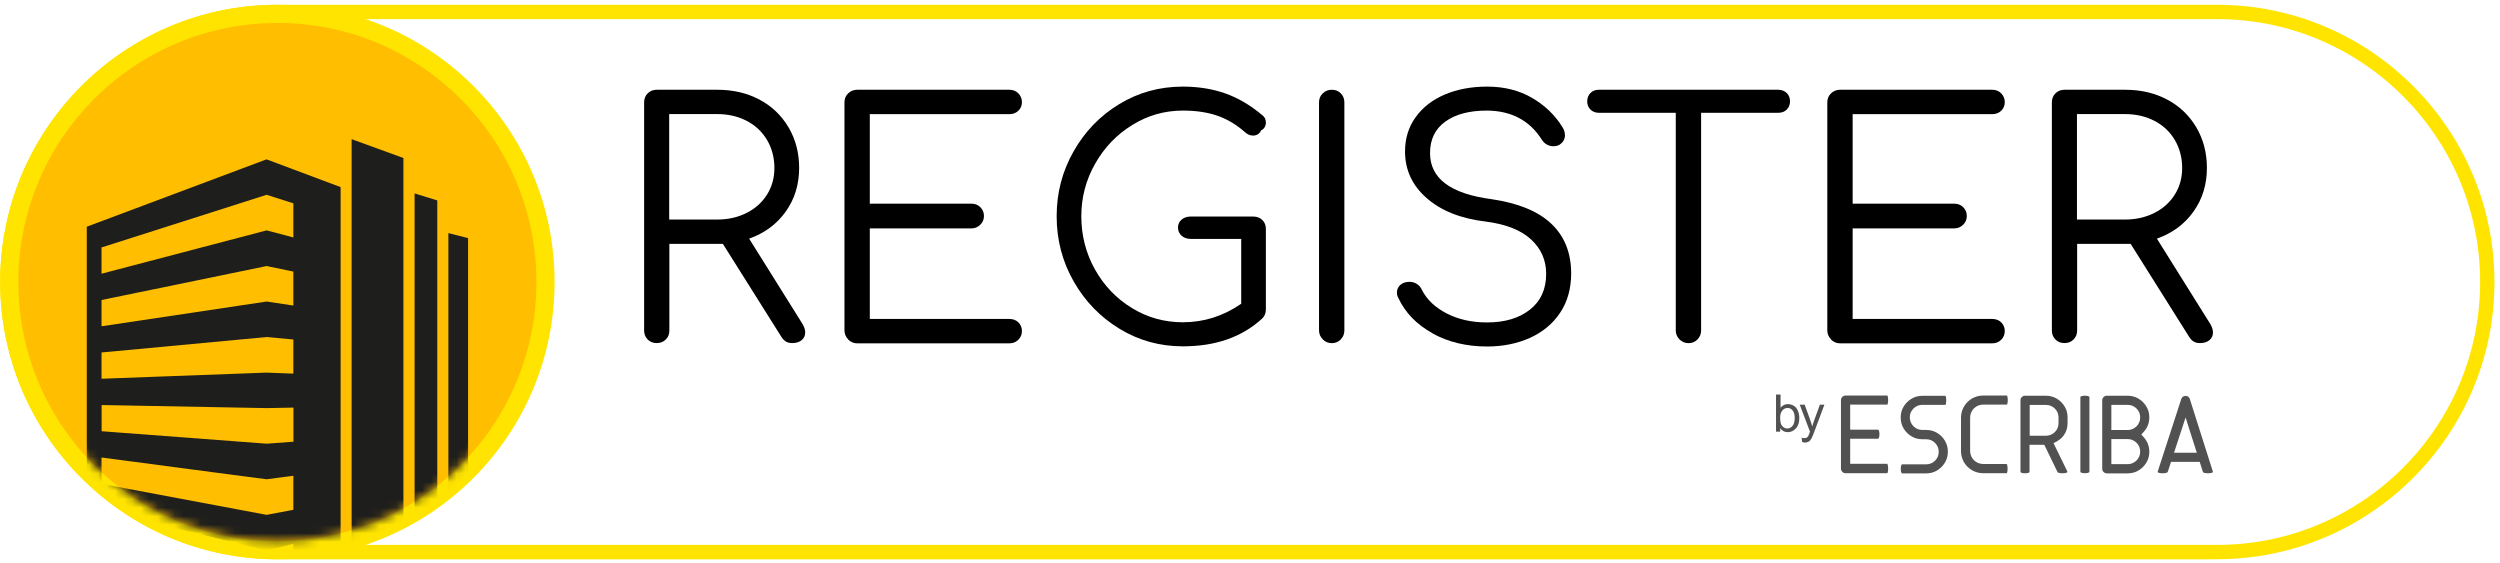
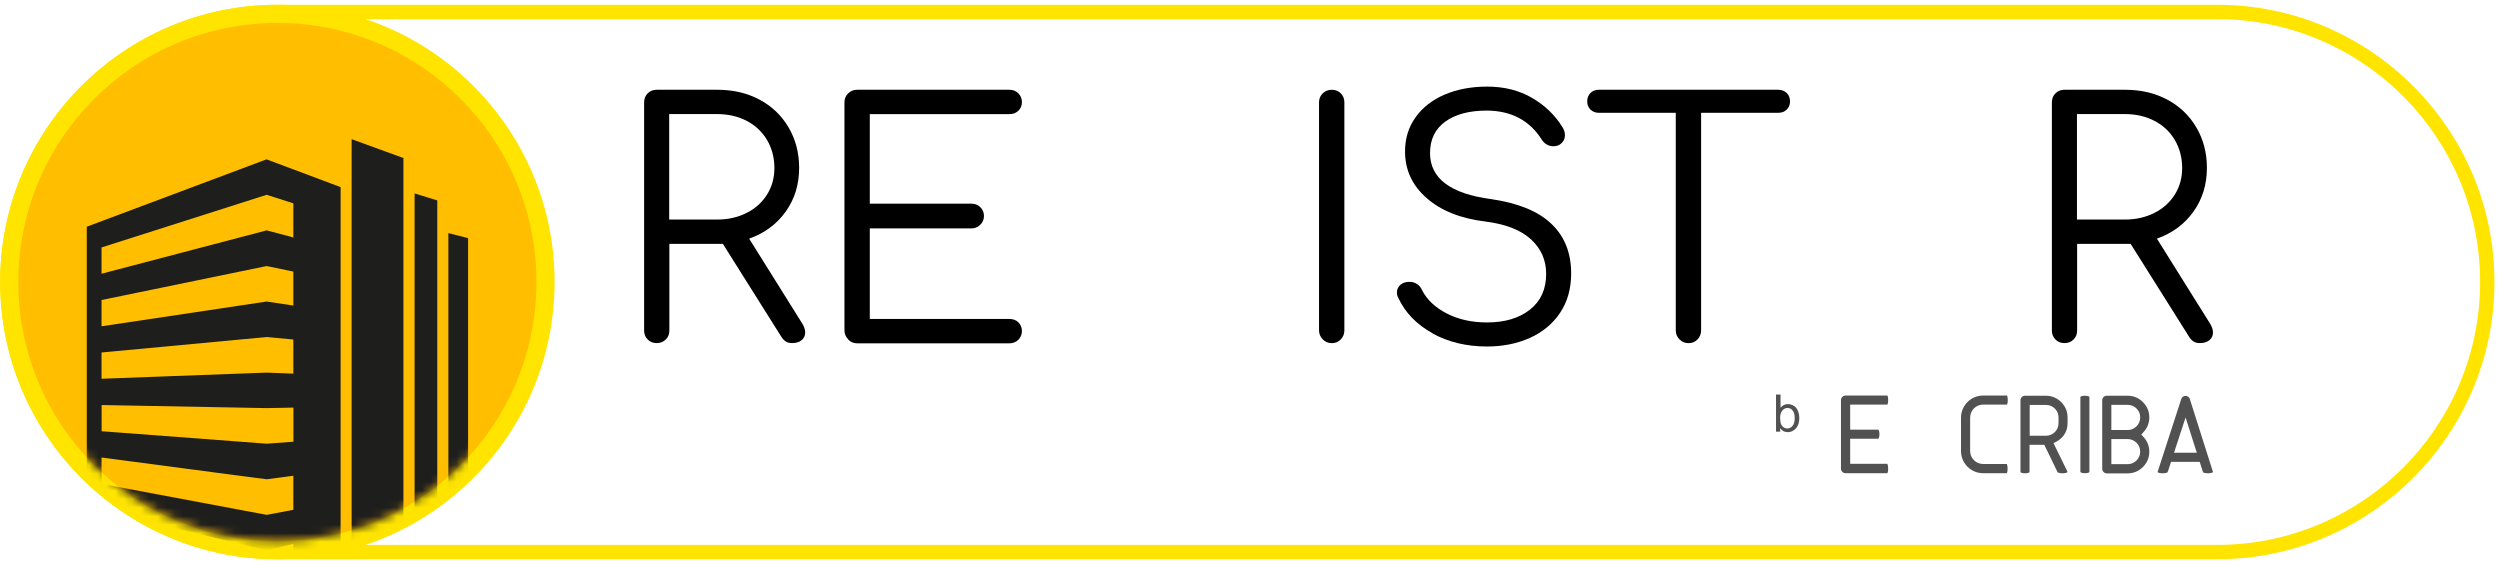
<svg xmlns="http://www.w3.org/2000/svg" width="293" height="66" viewBox="0 0 293 66" fill="none">
  <g clip-path="url(#clip0_247_6785)">
    <path d="M259.86 65.55H32.51C14.6 65.55 0.02 50.971 0.02 33.05C0.02 15.13 14.6 0.561 32.51 0.561H259.86C277.78 0.561 292.35 15.14 292.35 33.05C292.35 50.961 277.77 65.541 259.86 65.541V65.55ZM32.51 2.241C15.52 2.241 1.7 16.061 1.7 33.05C1.7 50.041 15.52 63.861 32.51 63.861H259.86C276.85 63.861 290.67 50.041 290.67 33.05C290.67 16.061 276.85 2.241 259.86 2.241H32.51Z" fill="#FFE400" />
    <path d="M94.37 38.959C94.37 39.34 94.23 39.639 93.95 39.87C93.67 40.099 93.3 40.209 92.85 40.209C92.55 40.209 92.29 40.15 92.09 40.02C91.89 39.889 91.71 39.7 91.56 39.45L84.72 28.579H78.45V38.73C78.45 39.16 78.31 39.52 78.03 39.789C77.75 40.069 77.4 40.209 76.97 40.209C76.54 40.209 76.18 40.069 75.91 39.789C75.63 39.51 75.49 39.16 75.49 38.73V11.999C75.49 11.569 75.63 11.21 75.91 10.94C76.19 10.659 76.54 10.52 76.97 10.52H84.08C85.93 10.52 87.58 10.909 89.02 11.68C90.47 12.45 91.6 13.54 92.42 14.93C93.24 16.32 93.66 17.91 93.66 19.68C93.66 21.63 93.13 23.34 92.08 24.809C91.03 26.279 89.6 27.329 87.8 27.97L94.03 37.929C94.26 38.309 94.37 38.65 94.37 38.959ZM84.07 25.73C85.34 25.73 86.48 25.47 87.51 24.95C88.54 24.43 89.33 23.709 89.9 22.799C90.47 21.89 90.76 20.849 90.76 19.68C90.76 18.509 90.47 17.369 89.9 16.41C89.33 15.45 88.54 14.7 87.52 14.169C86.5 13.639 85.35 13.37 84.06 13.37H78.43V25.73H84.06H84.07Z" fill="black" />
    <path d="M99.41 39.77C99.12 39.48 98.97 39.13 98.97 38.719V11.999C98.97 11.569 99.12 11.21 99.41 10.94C99.7 10.659 100.05 10.52 100.46 10.52H118.29C118.72 10.52 119.08 10.659 119.35 10.94C119.62 11.22 119.77 11.559 119.77 11.97C119.77 12.38 119.63 12.71 119.35 12.979C119.07 13.249 118.72 13.38 118.29 13.38H101.94V23.869H113.84C114.27 23.869 114.63 24.009 114.9 24.29C115.18 24.57 115.32 24.91 115.32 25.32C115.32 25.73 115.17 26.07 114.88 26.349C114.59 26.63 114.24 26.77 113.84 26.77H101.94V37.38H118.29C118.72 37.38 119.08 37.51 119.35 37.779C119.62 38.05 119.77 38.38 119.77 38.789C119.77 39.2 119.63 39.539 119.35 39.819C119.07 40.099 118.72 40.239 118.29 40.239H100.46C100.05 40.239 99.71 40.09 99.41 39.8V39.77Z" fill="black" />
-     <path d="M147.94 25.78C148.22 26.05 148.36 26.39 148.36 26.83V36.26C148.36 36.69 148.22 37.05 147.94 37.32C145.58 39.5 142.48 40.59 138.63 40.59C135.94 40.59 133.47 39.91 131.22 38.54C128.96 37.17 127.17 35.32 125.84 32.99C124.51 30.66 123.84 28.11 123.84 25.35C123.84 22.59 124.5 20.08 125.82 17.75C127.14 15.42 128.92 13.57 131.18 12.2C133.43 10.83 135.92 10.15 138.63 10.15C140.45 10.15 142.11 10.42 143.61 10.95C145.11 11.48 146.55 12.33 147.94 13.5C148.22 13.7 148.36 13.99 148.36 14.37C148.36 14.57 148.31 14.76 148.21 14.92C148.11 15.09 147.97 15.21 147.79 15.28C147.74 15.46 147.62 15.6 147.45 15.72C147.27 15.83 147.08 15.89 146.88 15.89C146.52 15.89 146.21 15.76 145.93 15.51C144.94 14.62 143.86 13.98 142.7 13.57C141.53 13.16 140.18 12.96 138.63 12.96C136.5 12.96 134.52 13.52 132.7 14.65C130.87 15.78 129.42 17.29 128.35 19.19C127.27 21.09 126.73 23.14 126.73 25.35C126.73 27.56 127.26 29.68 128.33 31.58C129.39 33.48 130.84 34.99 132.66 36.1C134.48 37.22 136.47 37.77 138.63 37.77C141.09 37.77 143.37 37.05 145.47 35.6V28H139.54C139.11 28 138.75 27.87 138.48 27.62C138.2 27.37 138.06 27.05 138.06 26.67C138.06 26.29 138.2 25.98 138.48 25.74C138.76 25.5 139.11 25.38 139.54 25.38H146.88C147.31 25.38 147.67 25.51 147.94 25.78Z" fill="black" />
    <path d="M155.03 39.77C154.74 39.48 154.59 39.13 154.59 38.719V11.999C154.59 11.569 154.74 11.21 155.03 10.94C155.32 10.659 155.67 10.52 156.08 10.52C156.51 10.52 156.87 10.659 157.14 10.94C157.42 11.22 157.56 11.569 157.56 11.999V38.73C157.56 39.139 157.42 39.48 157.14 39.779C156.86 40.069 156.51 40.219 156.08 40.219C155.67 40.219 155.33 40.069 155.03 39.779V39.77Z" fill="black" />
    <path d="M167.88 39.05C166.02 38.02 164.68 36.64 163.87 34.89C163.77 34.71 163.72 34.51 163.72 34.28C163.72 33.93 163.85 33.63 164.12 33.39C164.39 33.15 164.75 33.03 165.2 33.03C165.5 33.03 165.79 33.11 166.06 33.28C166.33 33.45 166.52 33.68 166.65 33.98C167.23 35.12 168.2 36.04 169.56 36.74C170.92 37.44 172.49 37.79 174.29 37.79C176.37 37.79 178.04 37.29 179.31 36.29C180.58 35.29 181.21 33.89 181.21 32.09C181.21 30.49 180.62 29.15 179.44 28.06C178.26 26.97 176.49 26.27 174.14 25.97C171.2 25.62 168.89 24.7 167.2 23.21C165.51 21.73 164.67 19.91 164.67 17.75C164.67 16.23 165.08 14.89 165.91 13.74C166.73 12.59 167.87 11.7 169.33 11.08C170.79 10.46 172.44 10.15 174.29 10.15C176.29 10.15 178.05 10.59 179.57 11.48C181.09 12.37 182.28 13.52 183.14 14.94C183.32 15.22 183.41 15.52 183.41 15.85C183.41 16.33 183.18 16.71 182.73 16.99C182.53 17.09 182.3 17.14 182.05 17.14C181.77 17.14 181.51 17.07 181.27 16.93C181.03 16.79 180.83 16.59 180.68 16.34C179.26 14.11 177.12 12.98 174.26 12.96C172.21 12.96 170.58 13.39 169.39 14.25C168.2 15.11 167.6 16.34 167.6 17.94C167.6 20.91 170 22.71 174.79 23.34C177.93 23.8 180.28 24.76 181.82 26.23C183.37 27.7 184.14 29.64 184.14 32.05C184.14 33.82 183.71 35.36 182.85 36.65C181.99 37.94 180.81 38.92 179.31 39.6C177.81 40.27 176.14 40.61 174.29 40.61C171.88 40.61 169.75 40.1 167.88 39.07V39.05Z" fill="black" />
    <path d="M209.41 10.899C209.66 11.149 209.79 11.479 209.79 11.889C209.79 12.27 209.66 12.589 209.41 12.839C209.16 13.089 208.83 13.22 208.42 13.22H199.37V38.73C199.37 39.139 199.23 39.48 198.95 39.779C198.67 40.069 198.32 40.219 197.89 40.219C197.48 40.219 197.14 40.069 196.84 39.779C196.55 39.489 196.4 39.139 196.4 38.73V13.22H187.39C186.98 13.22 186.65 13.089 186.4 12.839C186.15 12.589 186.02 12.27 186.02 11.889C186.02 11.479 186.15 11.159 186.4 10.899C186.65 10.649 186.98 10.52 187.39 10.52H208.41C208.81 10.52 209.14 10.649 209.4 10.899H209.41Z" fill="black" />
-     <path d="M214.6 39.77C214.31 39.48 214.16 39.13 214.16 38.719V11.999C214.16 11.569 214.31 11.21 214.6 10.94C214.89 10.659 215.24 10.52 215.65 10.52H233.48C233.91 10.52 234.27 10.659 234.54 10.94C234.81 11.22 234.96 11.559 234.96 11.97C234.96 12.38 234.82 12.71 234.54 12.979C234.26 13.249 233.91 13.38 233.48 13.38H217.13V23.869H229.03C229.46 23.869 229.82 24.009 230.09 24.29C230.37 24.57 230.51 24.91 230.51 25.32C230.51 25.73 230.36 26.07 230.07 26.349C229.78 26.63 229.43 26.77 229.03 26.77H217.13V37.38H233.48C233.91 37.38 234.27 37.51 234.54 37.779C234.81 38.05 234.96 38.38 234.96 38.789C234.96 39.2 234.82 39.539 234.54 39.819C234.26 40.099 233.91 40.239 233.48 40.239H215.65C215.24 40.239 214.9 40.09 214.6 39.8V39.77Z" fill="black" />
    <path d="M259.36 38.959C259.36 39.34 259.22 39.639 258.94 39.87C258.66 40.099 258.29 40.209 257.84 40.209C257.54 40.209 257.28 40.15 257.08 40.02C256.88 39.889 256.7 39.7 256.55 39.45L249.71 28.579H243.44V38.73C243.44 39.16 243.3 39.52 243.02 39.789C242.74 40.069 242.39 40.209 241.96 40.209C241.53 40.209 241.17 40.069 240.9 39.789C240.62 39.51 240.48 39.16 240.48 38.73V11.999C240.48 11.569 240.62 11.21 240.9 10.94C241.18 10.659 241.53 10.52 241.96 10.52H249.07C250.92 10.52 252.57 10.909 254.01 11.68C255.46 12.45 256.59 13.54 257.41 14.93C258.23 16.32 258.65 17.91 258.65 19.68C258.65 21.63 258.12 23.34 257.07 24.809C256.02 26.279 254.59 27.329 252.79 27.97L259.02 37.929C259.25 38.309 259.36 38.65 259.36 38.959ZM249.06 25.73C250.33 25.73 251.47 25.47 252.5 24.95C253.53 24.43 254.32 23.709 254.89 22.799C255.46 21.89 255.75 20.849 255.75 19.68C255.75 18.509 255.46 17.369 254.89 16.41C254.32 15.45 253.53 14.7 252.51 14.169C251.49 13.639 250.34 13.37 249.05 13.37H243.42V25.73H249.05H249.06Z" fill="black" />
    <path d="M32.51 65.541C50.454 65.541 65 50.994 65 33.05C65 15.107 50.454 0.561 32.51 0.561C14.566 0.561 0.02 15.107 0.02 33.05C0.02 50.994 14.566 65.541 32.51 65.541Z" fill="#FFE400" />
    <path d="M32.51 63.411C49.277 63.411 62.87 49.819 62.87 33.051C62.87 16.284 49.277 2.691 32.51 2.691C15.742 2.691 2.15 16.284 2.15 33.051C2.15 49.819 15.742 63.411 32.51 63.411Z" fill="#FFBE00" />
    <mask id="mask0_247_6785" style="mask-type:luminance" maskUnits="userSpaceOnUse" x="2" y="2" width="61" height="62">
      <path d="M32.51 63.411C49.277 63.411 62.87 49.819 62.87 33.051C62.87 16.284 49.277 2.691 32.51 2.691C15.742 2.691 2.15 16.284 2.15 33.051C2.15 49.819 15.742 63.411 32.51 63.411Z" fill="white" />
    </mask>
    <g mask="url(#mask0_247_6785)">
      <path d="M47.28 67.201L41.21 69.291V16.311L47.28 18.52V67.201Z" fill="#1E1E1C" />
      <path d="M51.25 65.83L48.59 66.74V22.67L51.25 23.49V65.83Z" fill="#1E1E1C" />
      <path d="M54.86 64.62L52.55 65.41V27.32L54.86 27.91V64.62Z" fill="#1E1E1C" />
      <path d="M31.25 18.67L10.17 26.57V65.32L31.25 72.83L39.92 69.74V21.93L31.25 18.68V18.67ZM34.38 67.73L31.25 68.67L11.9 62.87V59.8L31.25 64.51L34.38 63.74V67.73ZM34.38 59.75L31.25 60.34L11.9 56.71V53.62L25.36 55.4L29.03 55.88L31.25 56.17L34.38 55.76V59.75ZM34.38 51.77L31.25 52L14.15 50.71L11.91 50.54V47.47L31.26 47.83L34.39 47.77V51.76L34.38 51.77ZM34.38 43.79L31.25 43.67L17.75 44.17L11.9 44.39V41.31L12.66 41.24L31.25 39.5L34.38 39.79V43.78V43.79ZM34.38 35.81L31.25 35.34L11.9 38.24V35.16L16.38 34.24L17.8 33.95L31.25 31.18L34.38 31.83V35.82V35.81ZM34.38 27.83L31.25 27L11.9 32.08V29L31.25 22.83L34.38 23.83V27.82V27.83Z" fill="#1E1E1C" />
    </g>
    <path d="M208.65 50.59H208.15V46.24H208.68V47.79C208.91 47.51 209.19 47.36 209.54 47.36C209.73 47.36 209.92 47.4 210.09 47.48C210.26 47.56 210.41 47.67 210.52 47.81C210.63 47.95 210.72 48.12 210.78 48.32C210.84 48.52 210.88 48.73 210.88 48.96C210.88 49.5 210.75 49.92 210.48 50.21C210.21 50.5 209.89 50.65 209.52 50.65C209.15 50.65 208.86 50.49 208.64 50.18V50.57L208.65 50.59ZM208.64 48.99C208.64 49.37 208.69 49.64 208.79 49.81C208.96 50.08 209.19 50.22 209.47 50.22C209.7 50.22 209.91 50.12 210.08 49.92C210.25 49.72 210.34 49.41 210.34 49.01C210.34 48.61 210.26 48.29 210.09 48.1C209.93 47.9 209.73 47.81 209.5 47.81C209.27 47.81 209.06 47.91 208.89 48.11C208.72 48.31 208.63 48.61 208.63 48.99H208.64Z" fill="#515151" />
-     <path d="M211.21 51.8L211.15 51.3C211.27 51.33 211.37 51.35 211.46 51.35C211.58 51.35 211.67 51.33 211.74 51.29C211.81 51.25 211.87 51.19 211.92 51.12C211.95 51.07 212.01 50.93 212.08 50.72C212.09 50.69 212.11 50.65 212.13 50.59L210.93 47.43H211.51L212.17 49.26C212.26 49.49 212.33 49.74 212.4 49.99C212.46 49.74 212.54 49.5 212.62 49.27L213.29 47.43H213.82L212.62 50.64C212.49 50.99 212.39 51.23 212.32 51.36C212.22 51.54 212.12 51.67 211.99 51.75C211.86 51.83 211.72 51.87 211.55 51.87C211.45 51.87 211.33 51.85 211.21 51.8Z" fill="#515151" />
    <path d="M259.36 55.308C259.36 55.298 259.36 55.288 259.35 55.278L256.63 46.708C256.58 46.608 256.52 46.538 256.43 46.478C256.34 46.418 256.25 46.398 256.15 46.398C256.05 46.398 255.95 46.428 255.86 46.478C255.77 46.538 255.7 46.618 255.66 46.718L252.88 55.278C252.88 55.278 252.87 55.298 252.87 55.308C252.87 55.398 253.14 55.468 253.46 55.468C253.78 55.468 254.05 55.398 254.05 55.308C254.05 55.288 254.07 55.248 254.1 55.188L256.15 48.928L258.18 55.308C258.18 55.398 258.45 55.468 258.77 55.468C259.09 55.468 259.36 55.398 259.36 55.308Z" fill="#515151" />
    <path d="M258.39 53.059H253.89V54.129H258.39V53.059Z" fill="#515151" />
    <path d="M244.35 46.379C244.05 46.379 243.82 46.449 243.82 46.539V55.299C243.82 55.389 244.06 55.459 244.35 55.459C244.64 55.459 244.88 55.389 244.88 55.299V46.539C244.88 46.449 244.64 46.379 244.35 46.379Z" fill="#515151" />
    <path d="M251.56 47.649C251.33 47.269 251.02 46.949 250.63 46.719C250.25 46.489 249.82 46.379 249.36 46.379H246.92C246.77 46.379 246.65 46.429 246.54 46.539C246.43 46.649 246.38 46.769 246.38 46.919V54.939C246.38 55.089 246.43 55.209 246.54 55.319C246.65 55.429 246.77 55.479 246.92 55.479H249.36C249.82 55.479 250.25 55.369 250.63 55.139C251.02 54.909 251.33 54.599 251.56 54.209C251.79 53.829 251.9 53.399 251.9 52.939C251.9 52.609 251.84 52.299 251.73 52.019C251.62 51.729 251.45 51.469 251.25 51.249L250.96 50.929L251.25 50.609C251.45 50.389 251.62 50.129 251.73 49.839C251.84 49.559 251.9 49.249 251.9 48.919C251.9 48.459 251.79 48.029 251.56 47.649ZM247.27 51.459H249.36C249.76 51.459 250.11 51.609 250.4 51.889C250.69 52.179 250.83 52.529 250.83 52.929C250.83 53.329 250.68 53.689 250.4 53.969C250.11 54.249 249.76 54.399 249.36 54.399H247.45V47.449H249.36C249.76 47.449 250.11 47.589 250.4 47.879C250.69 48.169 250.83 48.509 250.83 48.919C250.83 49.329 250.68 49.679 250.4 49.969C250.11 50.249 249.76 50.399 249.36 50.399H247.27C247.24 50.459 247.19 50.649 247.19 50.929C247.19 51.209 247.24 51.399 247.27 51.459Z" fill="#515151" />
    <path d="M235.21 54.399C235.24 54.459 235.29 54.649 235.29 54.929C235.29 55.209 235.24 55.399 235.21 55.459H232.42C230.99 55.459 229.83 54.299 229.83 52.869V48.949C229.83 47.519 230.99 46.359 232.42 46.359H235.23C235.26 46.419 235.31 46.609 235.31 46.889C235.31 47.169 235.26 47.359 235.23 47.419H234.12H232.42C231.58 47.419 230.9 48.099 230.9 48.939V52.859C230.9 53.699 231.58 54.379 232.42 54.379H234.12H235.21V54.399Z" fill="#515151" />
-     <path d="M227.95 51.659C227.72 51.269 227.41 50.959 227.02 50.729C226.64 50.499 226.21 50.389 225.75 50.389H225.3C224.9 50.389 224.55 50.249 224.26 49.959C223.98 49.679 223.83 49.319 223.83 48.919C223.83 48.519 223.97 48.169 224.26 47.879C224.54 47.599 224.89 47.449 225.3 47.449H228.02C228.05 47.389 228.1 47.199 228.1 46.919C228.1 46.639 228.06 46.449 228.02 46.389H225.3C224.84 46.389 224.41 46.499 224.03 46.729C223.65 46.959 223.33 47.269 223.1 47.659C222.87 48.039 222.76 48.459 222.76 48.929C222.76 49.399 222.87 49.829 223.1 50.209C223.33 50.589 223.64 50.909 224.03 51.139C224.41 51.369 224.83 51.479 225.3 51.479H225.75C226.16 51.479 226.5 51.629 226.79 51.909C227.07 52.199 227.22 52.549 227.22 52.949C227.22 53.349 227.08 53.699 226.79 53.989C226.51 54.269 226.16 54.419 225.75 54.419H222.93C222.84 54.419 222.77 54.659 222.77 54.949C222.77 55.239 222.84 55.479 222.93 55.479H225.75C226.22 55.479 226.64 55.369 227.02 55.139C227.4 54.909 227.72 54.599 227.95 54.209C228.18 53.829 228.29 53.399 228.29 52.939C228.29 52.479 228.18 52.049 227.95 51.669V51.659Z" fill="#515151" />
    <path d="M241.98 47.649C241.75 47.269 241.44 46.949 241.05 46.719C240.67 46.489 240.24 46.379 239.78 46.379H237.33C237.04 46.379 236.8 46.619 236.8 46.909V51.579C236.8 51.579 236.8 51.579 236.8 51.589V55.309C236.8 55.399 237.04 55.469 237.33 55.469C237.62 55.469 237.86 55.399 237.86 55.309V52.129H239.59L241.14 55.319C241.16 55.399 241.41 55.469 241.72 55.469C242.03 55.469 242.31 55.399 242.31 55.309C242.31 55.309 242.31 55.299 242.31 55.289L240.67 51.929C241.14 51.729 241.59 51.429 241.89 50.999C242.18 50.579 242.32 50.119 242.32 49.589V48.919C242.32 48.459 242.21 48.029 241.98 47.649ZM241.26 49.599C241.26 50.009 241.11 50.359 240.83 50.639C240.54 50.919 240.19 51.069 239.79 51.069H237.88V47.459H239.79C240.19 47.459 240.54 47.599 240.83 47.889C241.12 48.169 241.26 48.519 241.26 48.929V49.599Z" fill="#515151" />
    <path d="M221.21 54.399C221.24 54.459 221.29 54.649 221.29 54.929C221.29 55.209 221.24 55.399 221.21 55.459H216.3C216.15 55.459 216.03 55.409 215.92 55.299C215.81 55.189 215.76 55.069 215.76 54.919V46.899C215.76 46.749 215.81 46.629 215.92 46.519C216.03 46.409 216.14 46.359 216.3 46.359H221.21C221.24 46.419 221.29 46.609 221.29 46.889C221.29 47.169 221.24 47.359 221.21 47.419H216.84V50.359H220.11C220.2 50.359 220.27 50.599 220.27 50.889C220.27 51.179 220.2 51.419 220.11 51.419H216.84V54.359H221.21V54.399Z" fill="#515151" />
  </g>
  <defs>
    <clipPath id="clip0_247_6785">
      <rect width="293" height="66" fill="white" />
    </clipPath>
  </defs>
</svg>